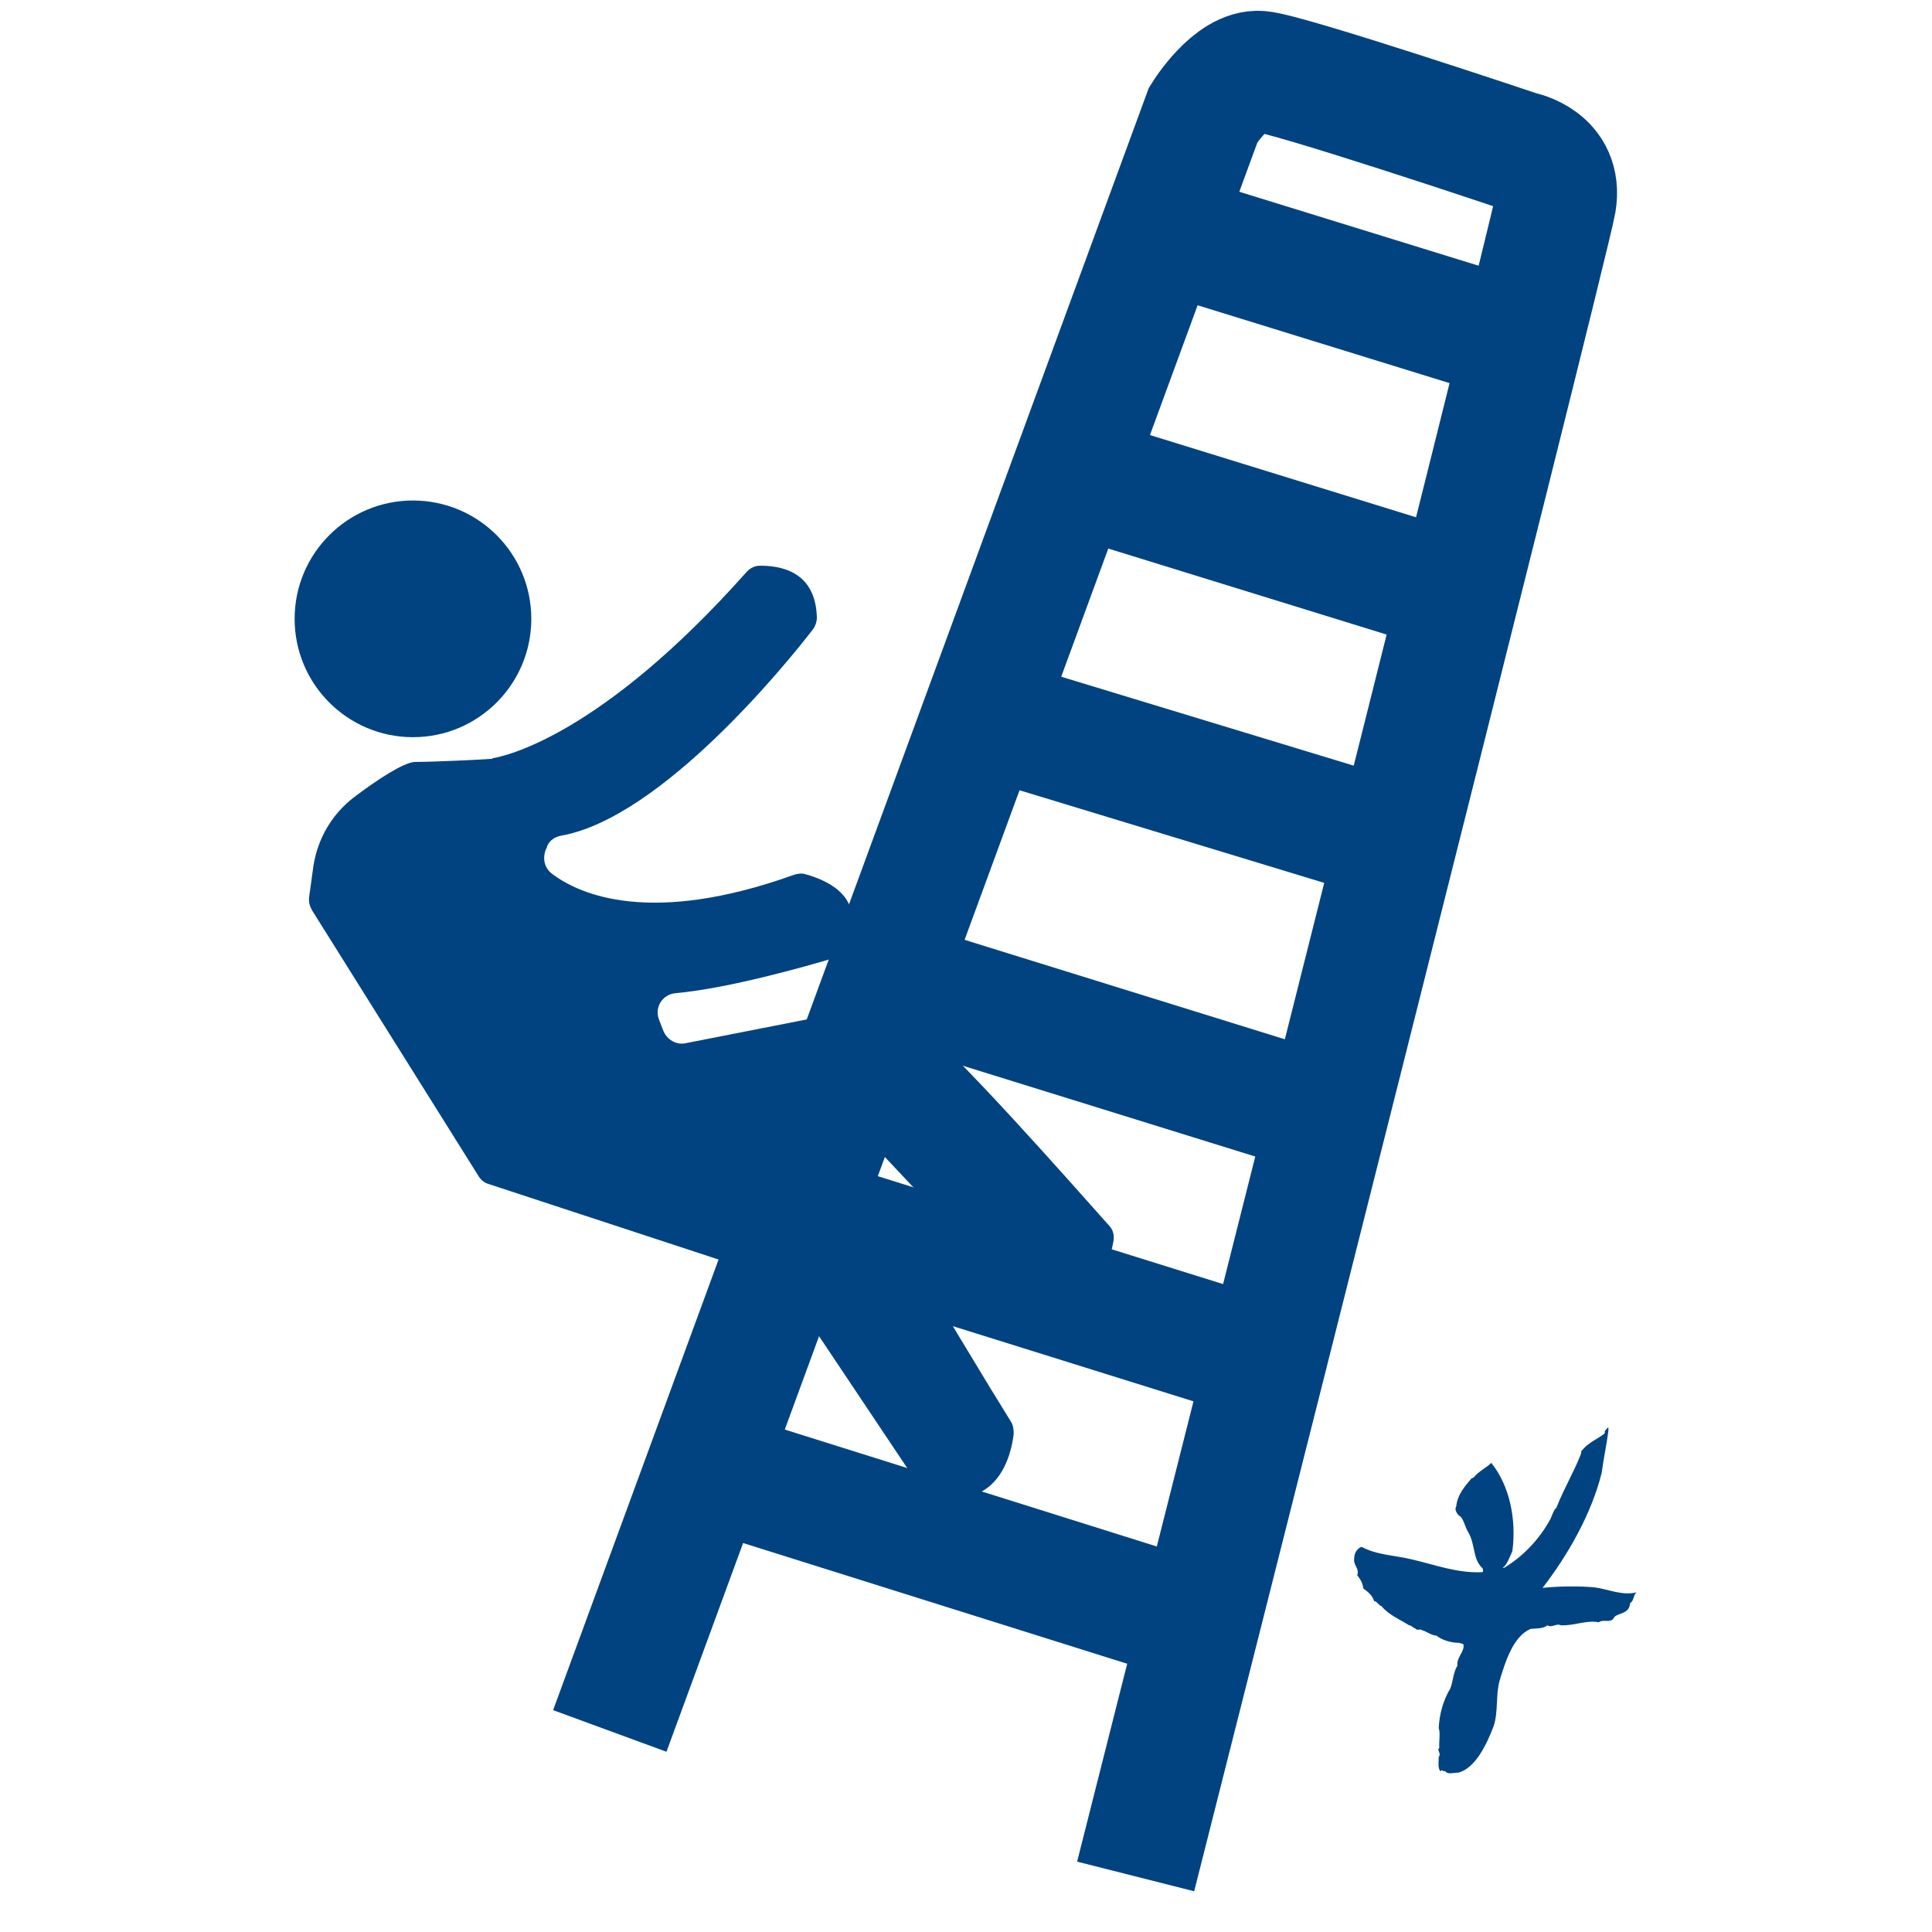
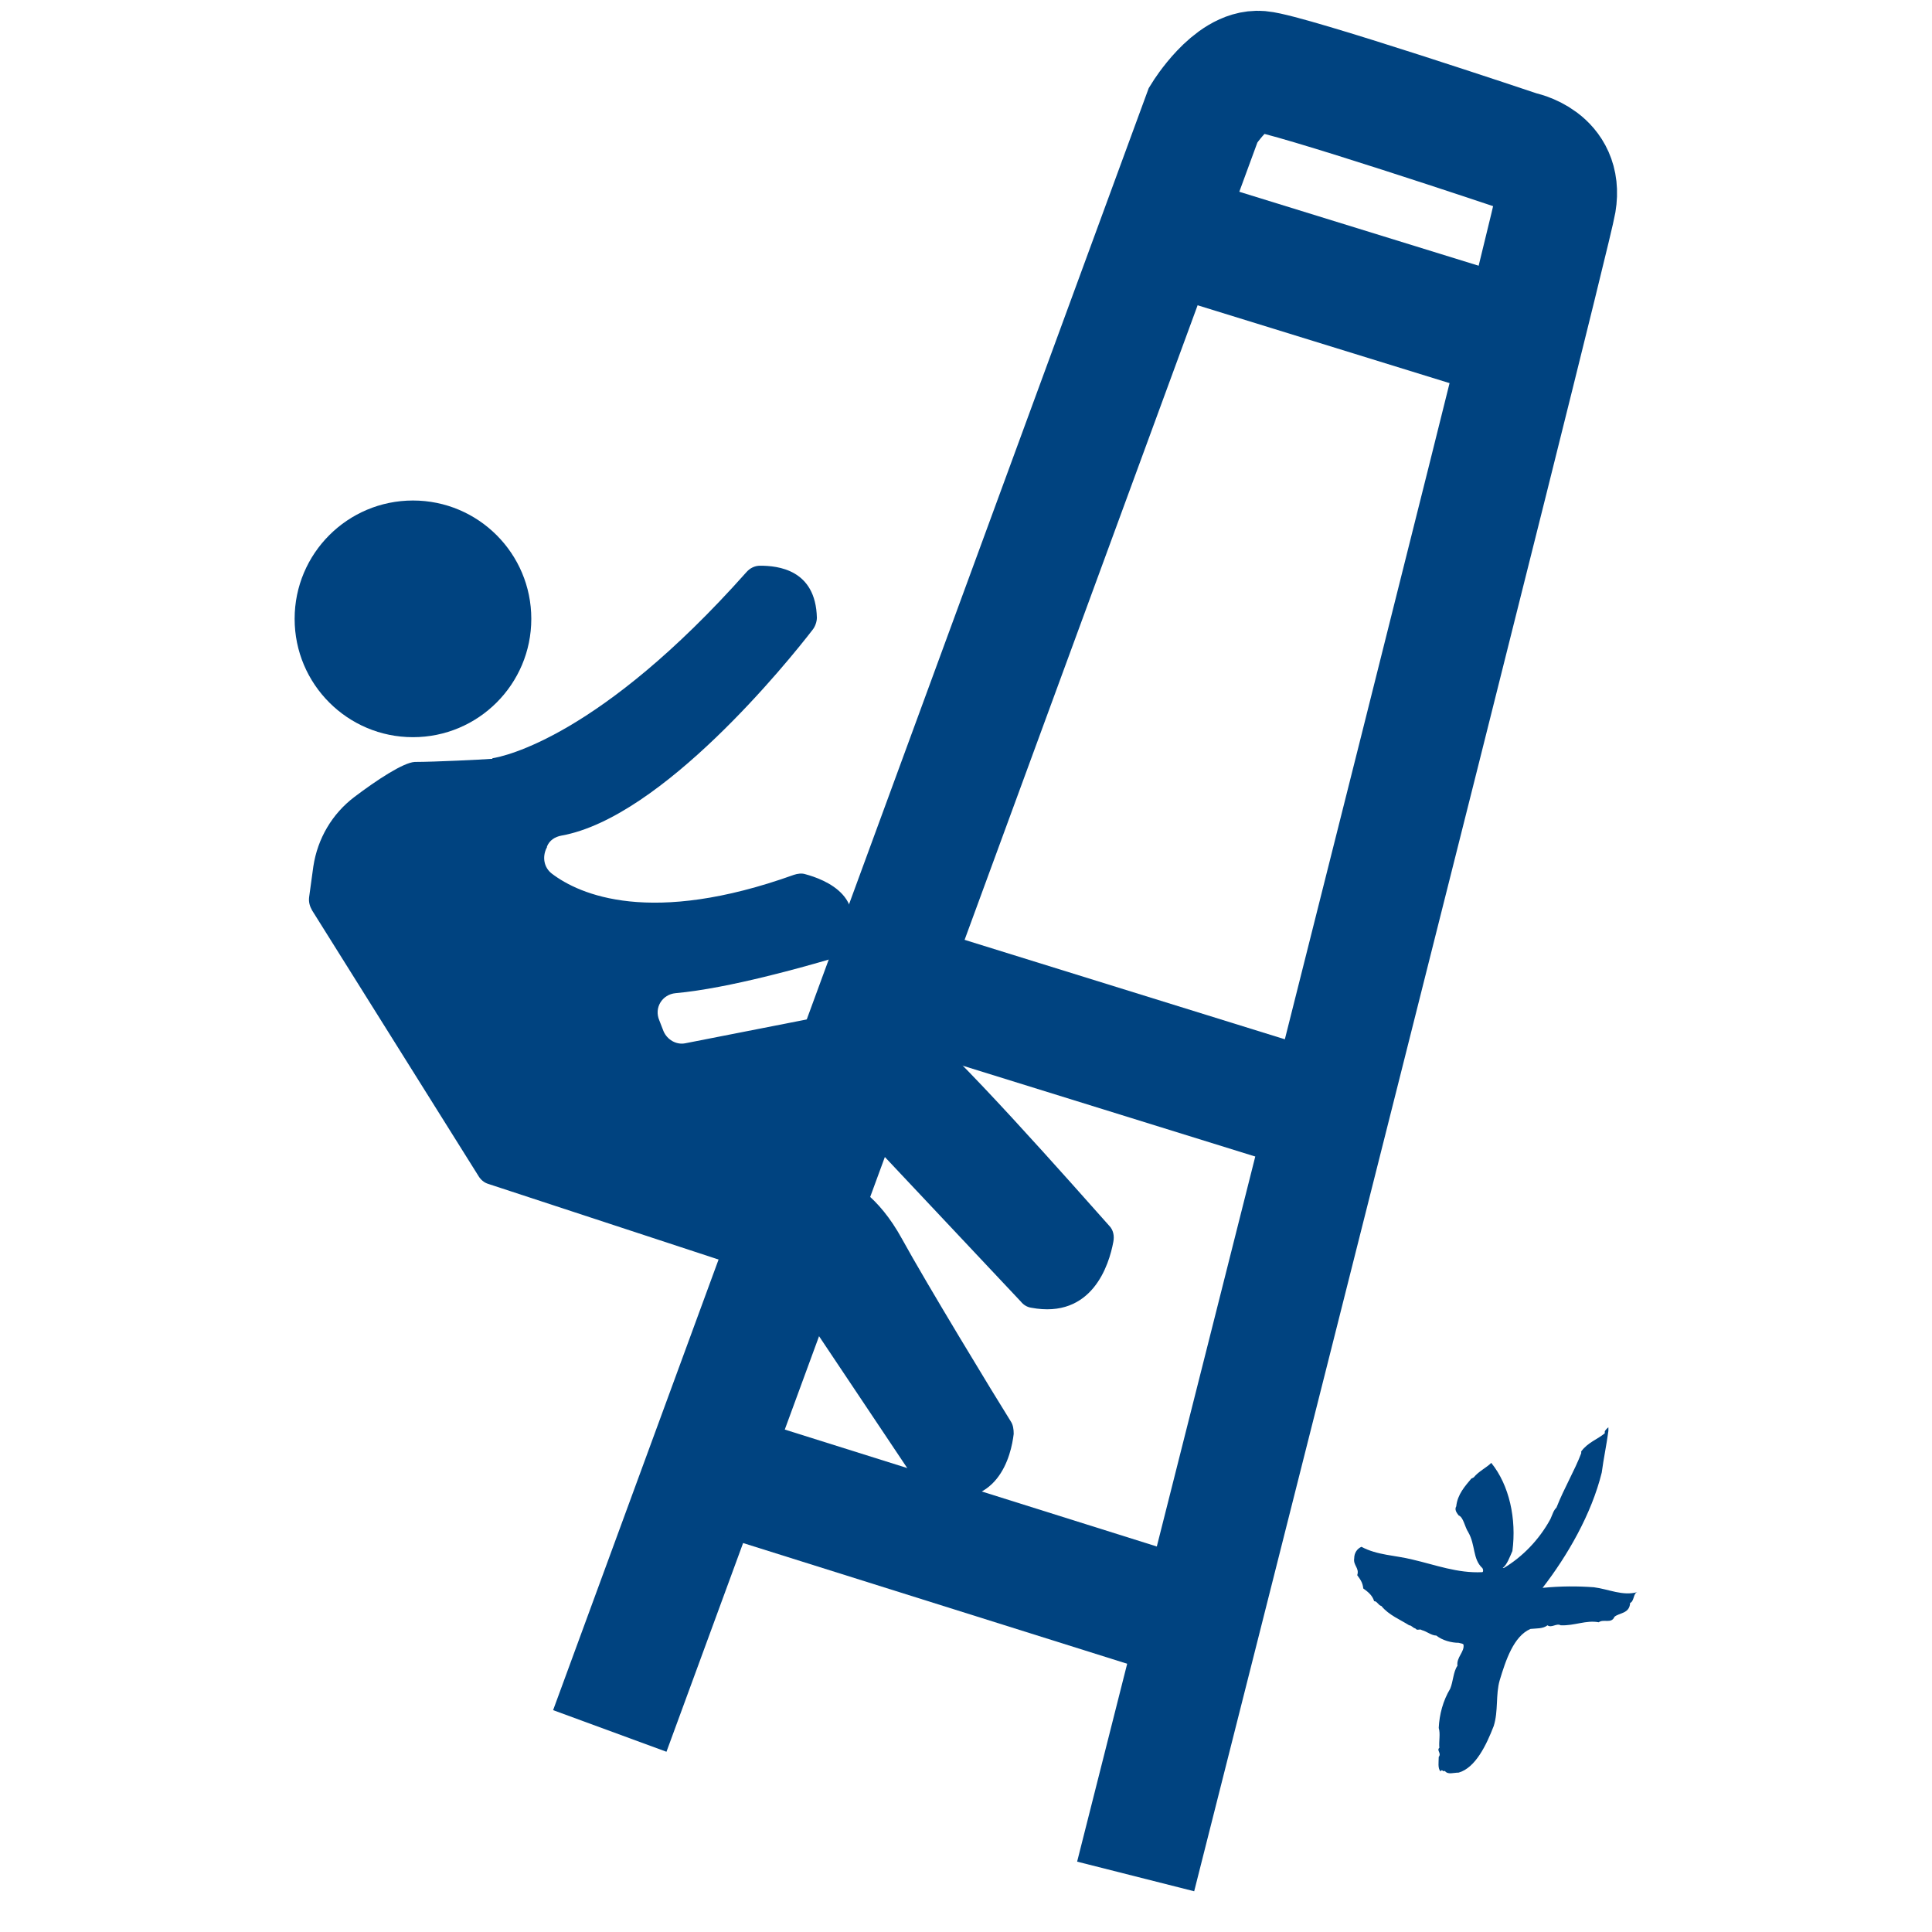
<svg xmlns="http://www.w3.org/2000/svg" id="Calque_1" data-name="Calque 1" viewBox="0 0 32 32">
  <defs>
    <style>
      .cls-1 {
        fill-rule: evenodd;
      }

      .cls-1, .cls-2 {
        fill: #004380;
        stroke-width: 0px;
      }

      .cls-3 {
        fill: none;
        stroke: #004380;
        stroke-miterlimit: 10;
        stroke-width: 2px;
      }
    </style>
  </defs>
  <g>
    <g>
      <circle class="cls-2" cx="6.84" cy="10.25" r="1.96" />
      <path class="cls-2" d="m8.15,12.56c.2-.03,1.79-.36,4.21-3.08.06-.07.14-.11.23-.11.29,0,.92.06.94.86,0,.07-.03.15-.07.2-.4.52-2.49,3.11-4.16,3.41-.11.02-.2.08-.24.18,0,.01,0,.02-.01.03-.07.15-.04.32.09.42.46.35,1.64.87,4.01.02.06-.02.13-.03.19-.01.3.08,1.15.39.58,1.28-.04.06-.11.11-.18.13-.38.11-1.66.48-2.55.56-.22.02-.36.24-.27.45l.07.18c.06.14.21.23.36.2l2.6-.51s.66-.13,1.21.17c.01,0,.02.01.03.02.49.29,2.68,2.78,3.18,3.34.07.07.09.17.07.27-.07.38-.35,1.28-1.36,1.09-.07-.01-.13-.05-.17-.1l-2.53-2.69s-.1-.08-.16-.09c-.14-.03-.42-.06-.69.06-.39.18.03.6.03.6l.4.1s.02,0,.04.01c.1.04.54.24.94.97s1.53,2.59,1.8,3.02c.04.06.05.13.05.21-.04.34-.25,1.3-1.37,1.01-.08-.02-.14-.07-.19-.14l-2.22-3.32c-.04-.06-.1-.11-.17-.13l-4.75-1.56c-.07-.02-.13-.07-.17-.14l-2.75-4.39c-.04-.07-.06-.14-.05-.22l.07-.51c.07-.46.31-.87.68-1.15s.81-.57,1-.58c.33,0,1.13-.04,1.25-.05.01,0,.02,0,.04,0Z" />
    </g>
    <g>
      <path class="cls-3" d="m10.1,28.67L19.93,1.9s.47-.76.94-.72,4.31,1.33,4.31,1.33c0,0,.71.13.59.84s-6.96,27.73-6.96,27.73" />
      <line class="cls-3" x1="19.19" y1="3.81" x2="25.08" y2="5.63" />
-       <line class="cls-3" x1="18.1" y1="7.96" x2="23.99" y2="9.78" />
-       <line class="cls-3" x1="16.61" y1="11.96" x2="23.09" y2="13.93" />
      <line class="cls-3" x1="15.03" y1="16.32" x2="21.89" y2="18.45" />
-       <line class="cls-3" x1="13.39" y1="20.17" x2="21.07" y2="22.57" />
      <line class="cls-3" x1="11.61" y1="24.29" x2="19.66" y2="26.82" />
    </g>
  </g>
  <path class="cls-1" d="m26.58,23.74c-.12.1-.28.15-.39.3v.03c-.11.29-.28.57-.41.9-.05.05-.06.1-.1.19-.19.35-.47.63-.77.81h-.02c.07-.05.12-.19.16-.28.07-.53-.05-1.09-.35-1.46-.08.08-.21.14-.29.24l-.04.02c-.1.12-.23.26-.25.46-.03.05,0,.1.04.15.08.03.1.19.16.28.12.21.07.44.23.59.02.02.02.07,0,.07-.41.02-.77-.12-1.16-.21-.28-.07-.58-.07-.84-.21-.07.03-.12.1-.12.19-.02.12.09.16.05.28.05.07.09.12.1.22.07.05.15.11.18.21.05,0,.07.07.12.08.12.15.32.23.46.32.04,0,.07.05.1.05.04.05.07,0,.11.03.08.02.16.09.24.09.1.08.25.12.37.12.03.01.07.01.08.03.02.12-.12.21-.1.35-.07.1-.07.26-.12.38-.12.2-.18.43-.19.65.03.1,0,.21.01.33-.05.04.04.09-.01.15,0,.08-.02.19.03.24.02-.05.05.02.07-.01.05.07.14.03.23.03.28-.08.46-.46.58-.77.08-.25.03-.52.1-.76.1-.33.23-.73.51-.85.09-.01.21,0,.28-.06.07.05.15-.04.22,0,.23.01.42-.09.63-.05.08-.06.21.03.26-.09.08-.07.25-.05.26-.23.07-.03.05-.16.12-.18-.24.07-.48-.05-.72-.08-.27-.02-.55-.02-.85.01.41-.53.81-1.22.98-1.91.03-.23.08-.46.11-.69v-.06s-.05.04-.06.07Z" />
</svg>